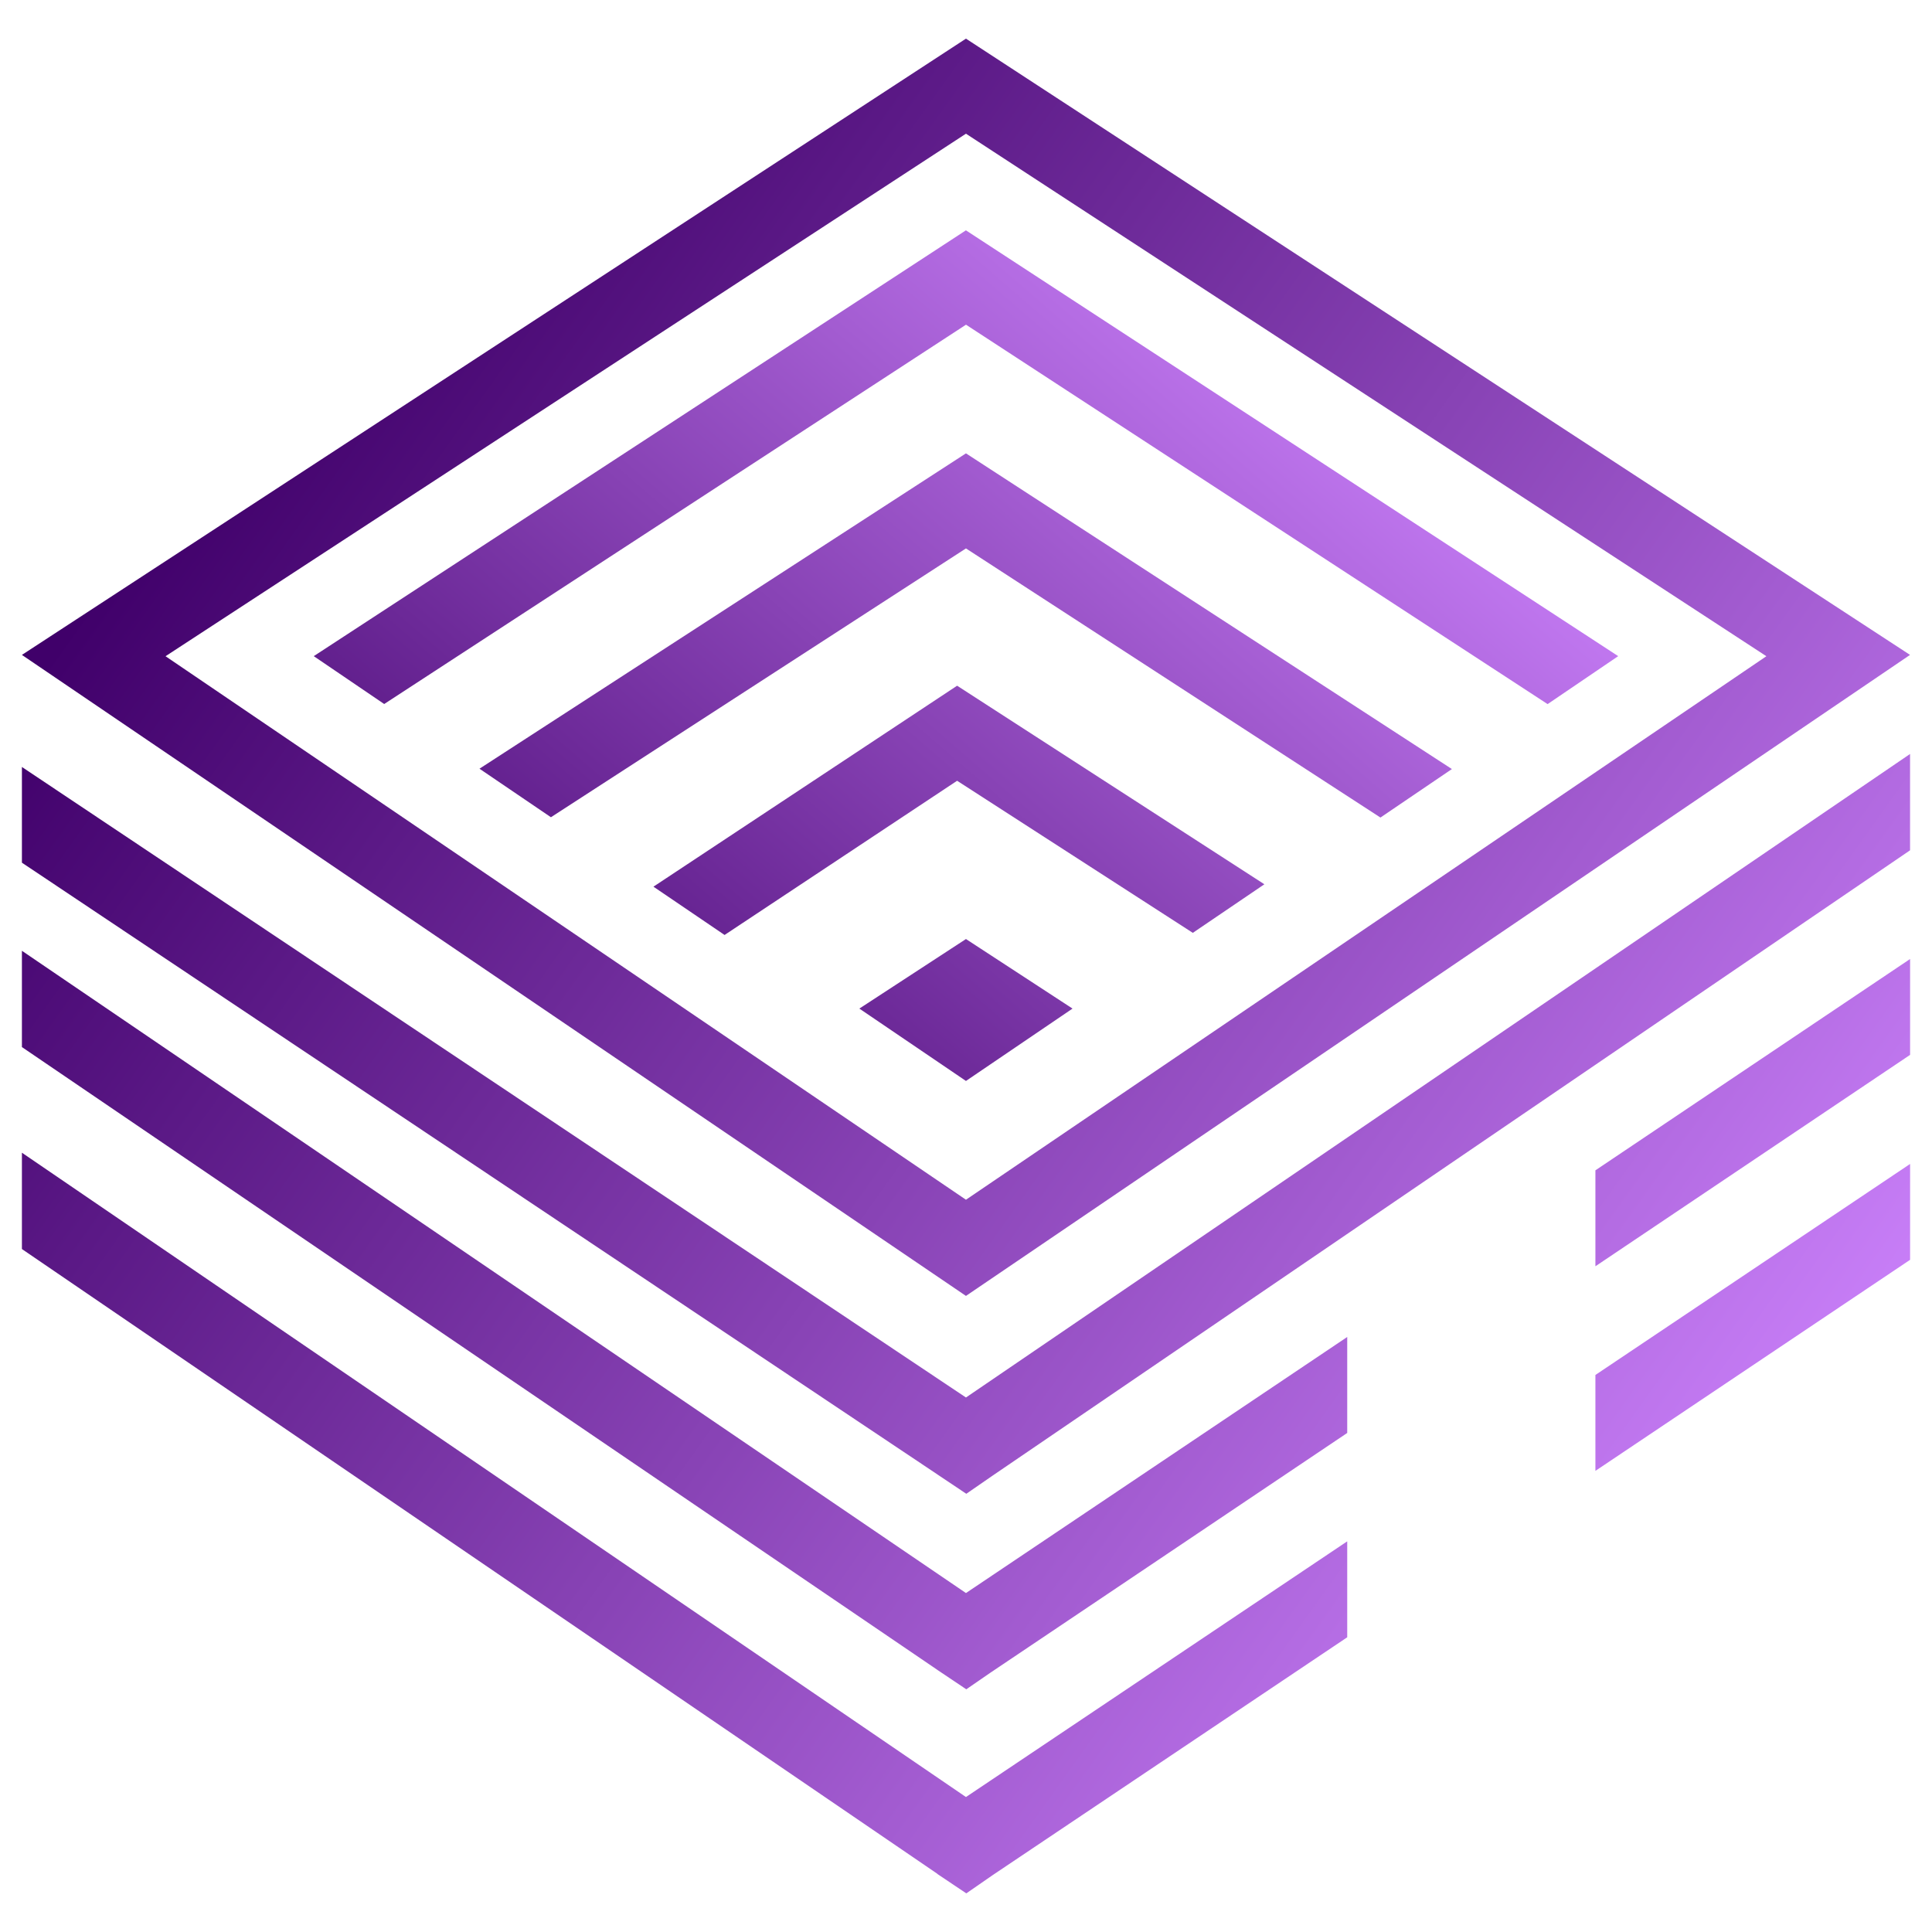
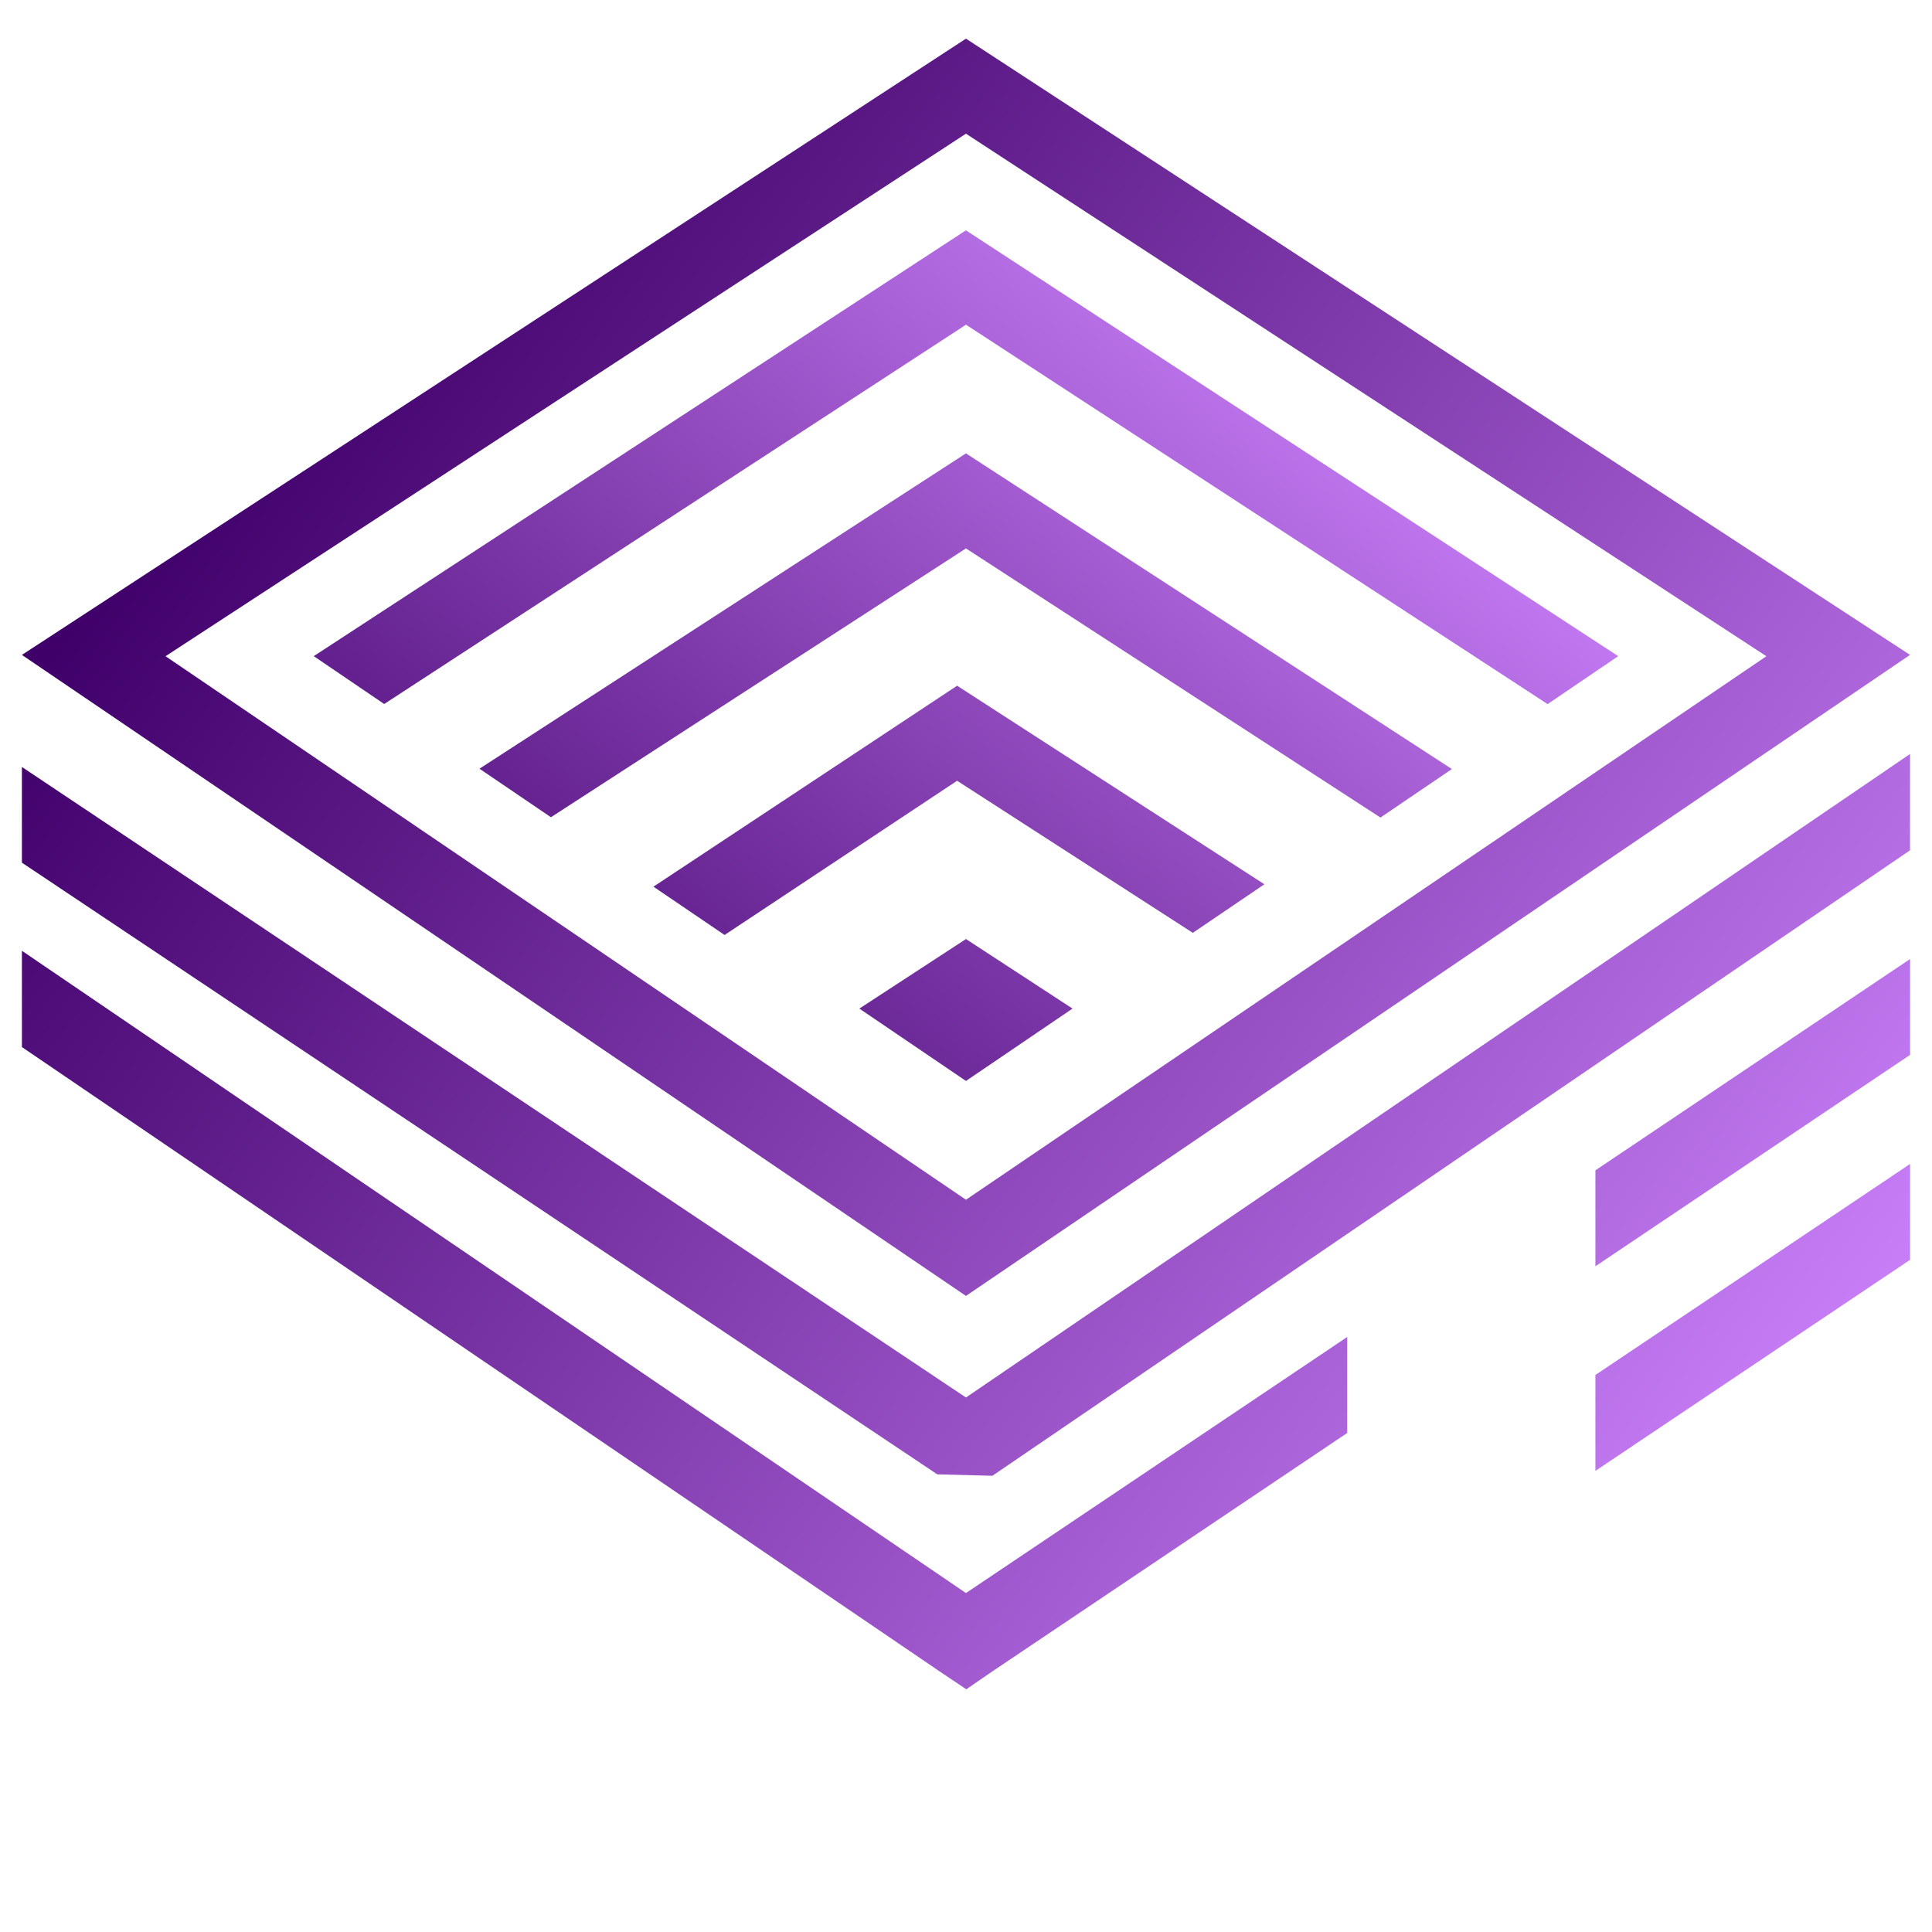
<svg xmlns="http://www.w3.org/2000/svg" width="80" height="80" viewBox="0 0 50 48" fill="none">
  <path d="M49.432 15.949L24.999 0L0.567 15.949L24.999 32.538L49.431 15.949H49.432ZM24.999 2.46L45.714 15.983L24.999 30.049L4.284 15.983L24.999 2.46Z" fill="url(#paint0_linear_2232_4)" />
-   <path d="M0.567 18.849V21.326L24.257 37.156H24.256L25.008 37.659L25.683 37.193L49.432 21.006V18.513L24.999 35.167L0.567 18.849Z" fill="url(#paint1_linear_2232_4)" />
+   <path d="M0.567 18.849V21.326L24.257 37.156H24.256L25.683 37.193L49.432 21.006V18.513L24.999 35.167L0.567 18.849Z" fill="url(#paint1_linear_2232_4)" />
  <path d="M0.567 23.606V26.098L24.259 42.216L24.256 42.215L25.008 42.719L25.62 42.297L34.866 36.085V33.601L24.999 40.228L0.567 23.606Z" fill="url(#paint2_linear_2232_4)" />
  <path d="M41.289 31.771L49.433 26.3V23.819L41.289 29.288V31.771Z" fill="url(#paint3_linear_2232_4)" />
  <path d="M41.289 37.066L49.433 31.604V29.123L41.289 34.584V37.066Z" fill="url(#paint4_linear_2232_4)" />
-   <path d="M0.567 28.832V31.325L24.262 47.496H24.256L25.008 48L25.699 47.522L34.866 41.373V38.89L24.999 45.507L0.567 28.832Z" fill="url(#paint5_linear_2232_4)" />
  <path d="M27.757 25.102L24.999 23.302L22.24 25.102L24.999 26.975L27.757 25.102Z" fill="url(#paint6_linear_2232_4)" />
  <path d="M40.052 17.222L41.879 15.981L24.998 4.961L8.12 15.981L9.943 17.22L25 7.403L40.052 17.222Z" fill="url(#paint7_linear_2232_4)" />
  <path d="M35.726 20.158L37.575 18.903L24.999 10.733L12.409 18.894L14.258 20.15L24.999 13.193L35.726 20.158Z" fill="url(#paint8_linear_2232_4)" />
  <path d="M30.87 23.142L32.722 21.885L24.77 16.746L16.911 21.947L18.752 23.197L24.77 19.206L30.87 23.142Z" fill="url(#paint9_linear_2232_4)" />
  <defs>
    <linearGradient id="paint0_linear_2232_4" x1="80.73" y1="55.814" x2="-25.824" y2="-20.402" gradientUnits="userSpaceOnUse">
      <stop stop-color="#CF85FF" />
      <stop offset="0.28" stop-color="#CF85FF" />
      <stop offset="0.67" stop-color="#40006A" />
      <stop offset="1" stop-color="#40006A" />
    </linearGradient>
    <linearGradient id="paint1_linear_2232_4" x1="78.851" y1="58.44" x2="-27.703" y2="-17.776" gradientUnits="userSpaceOnUse">
      <stop stop-color="#CF85FF" />
      <stop offset="0.28" stop-color="#CF85FF" />
      <stop offset="0.67" stop-color="#40006A" />
      <stop offset="1" stop-color="#40006A" />
    </linearGradient>
    <linearGradient id="paint2_linear_2232_4" x1="71.688" y1="68.455" x2="-34.866" y2="-7.76" gradientUnits="userSpaceOnUse">
      <stop stop-color="#CF85FF" />
      <stop offset="0.28" stop-color="#CF85FF" />
      <stop offset="0.67" stop-color="#40006A" />
      <stop offset="1" stop-color="#40006A" />
    </linearGradient>
    <linearGradient id="paint3_linear_2232_4" x1="82.017" y1="54.016" x2="-24.537" y2="-22.2" gradientUnits="userSpaceOnUse">
      <stop stop-color="#CF85FF" />
      <stop offset="0.28" stop-color="#CF85FF" />
      <stop offset="0.67" stop-color="#40006A" />
      <stop offset="1" stop-color="#40006A" />
    </linearGradient>
    <linearGradient id="paint4_linear_2232_4" x1="79.509" y1="57.522" x2="-27.045" y2="-18.695" gradientUnits="userSpaceOnUse">
      <stop stop-color="#CF85FF" />
      <stop offset="0.28" stop-color="#CF85FF" />
      <stop offset="0.67" stop-color="#40006A" />
      <stop offset="1" stop-color="#40006A" />
    </linearGradient>
    <linearGradient id="paint5_linear_2232_4" x1="69.2" y1="71.934" x2="-37.354" y2="-4.282" gradientUnits="userSpaceOnUse">
      <stop stop-color="#CF85FF" />
      <stop offset="0.28" stop-color="#CF85FF" />
      <stop offset="0.67" stop-color="#40006A" />
      <stop offset="1" stop-color="#40006A" />
    </linearGradient>
    <linearGradient id="paint6_linear_2232_4" x1="54.929" y1="-9.541" x2="-1.607" y2="55.896" gradientUnits="userSpaceOnUse">
      <stop offset="0.28" stop-color="#CF85FF" />
      <stop offset="0.67" stop-color="#40006A" />
      <stop offset="1" stop-color="#40006A" />
    </linearGradient>
    <linearGradient id="paint7_linear_2232_4" x1="50.417" y1="-13.44" x2="-6.119" y2="51.996" gradientUnits="userSpaceOnUse">
      <stop stop-color="#CF85FF" />
      <stop offset="0.28" stop-color="#CF85FF" />
      <stop offset="0.67" stop-color="#40006A" />
      <stop offset="1" stop-color="#40006A" />
    </linearGradient>
    <linearGradient id="paint8_linear_2232_4" x1="51.857" y1="-12.197" x2="-4.68" y2="53.24" gradientUnits="userSpaceOnUse">
      <stop stop-color="#CF85FF" />
      <stop offset="0.28" stop-color="#CF85FF" />
      <stop offset="0.67" stop-color="#40006A" />
      <stop offset="1" stop-color="#40006A" />
    </linearGradient>
    <linearGradient id="paint9_linear_2232_4" x1="53.25" y1="-10.993" x2="-3.287" y2="54.442" gradientUnits="userSpaceOnUse">
      <stop stop-color="#CF85FF" />
      <stop offset="0.28" stop-color="#CF85FF" />
      <stop offset="0.67" stop-color="#40006A" />
      <stop offset="1" stop-color="#40006A" />
    </linearGradient>
  </defs>
</svg>